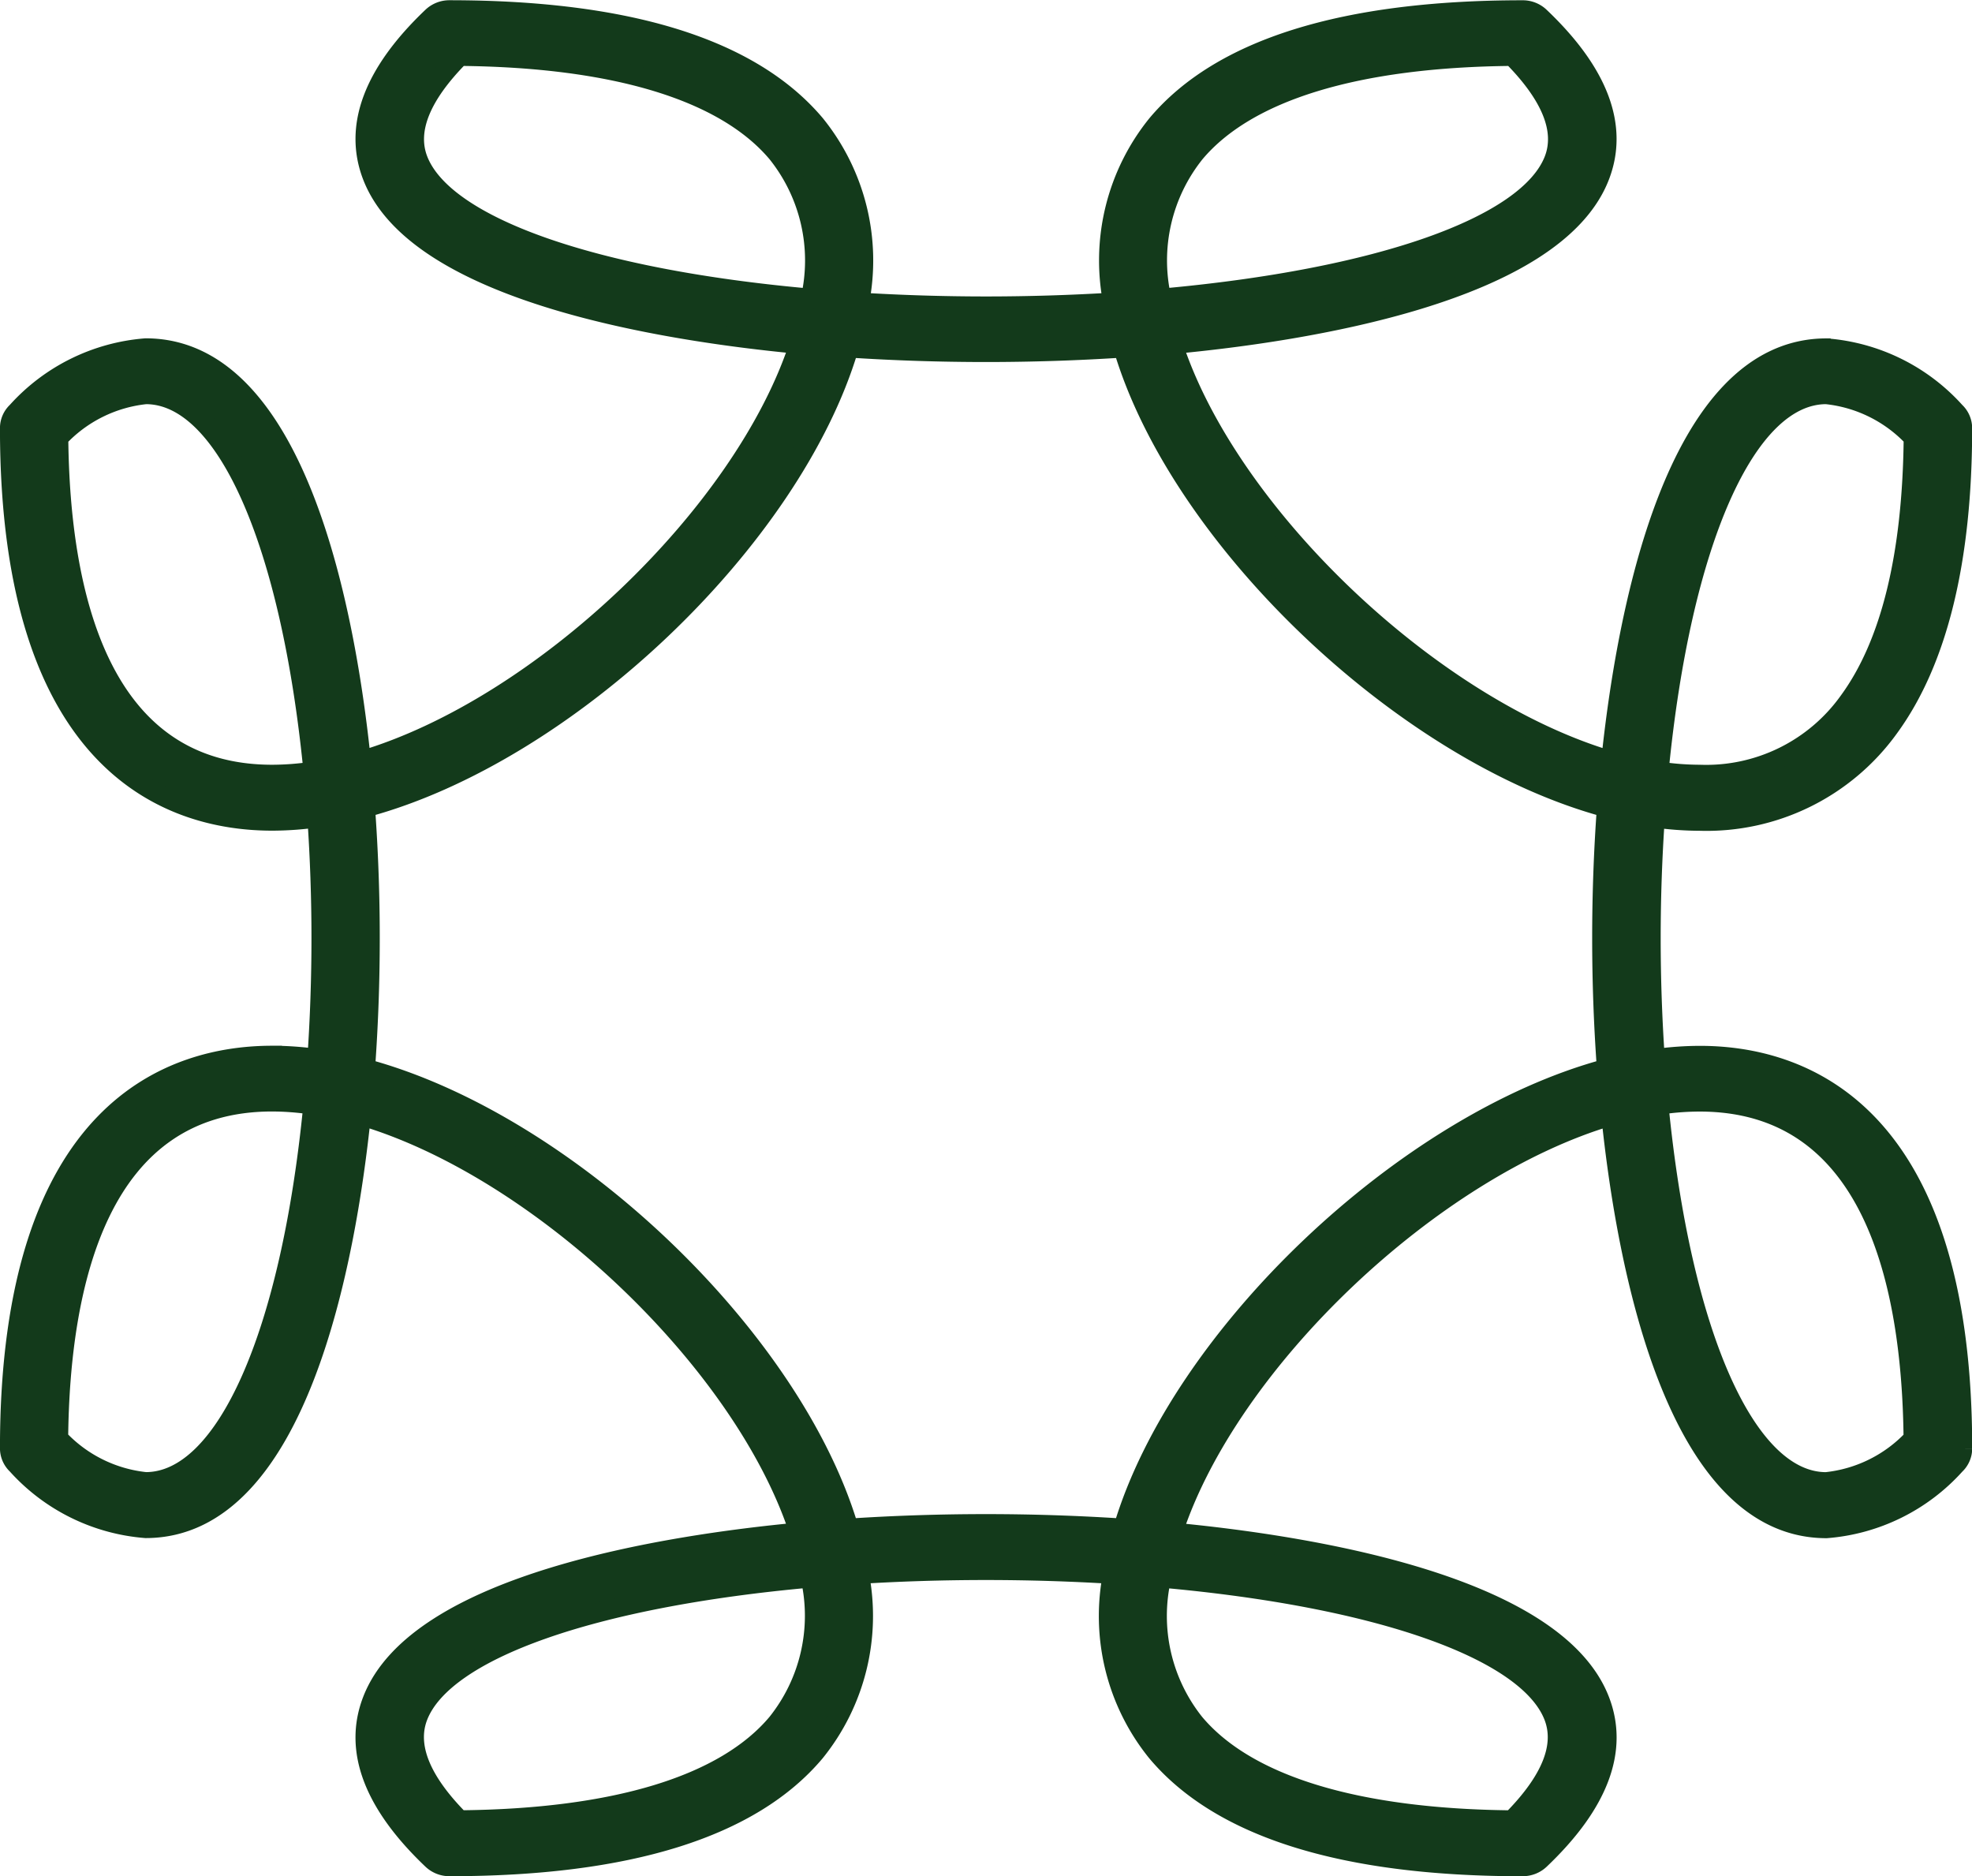
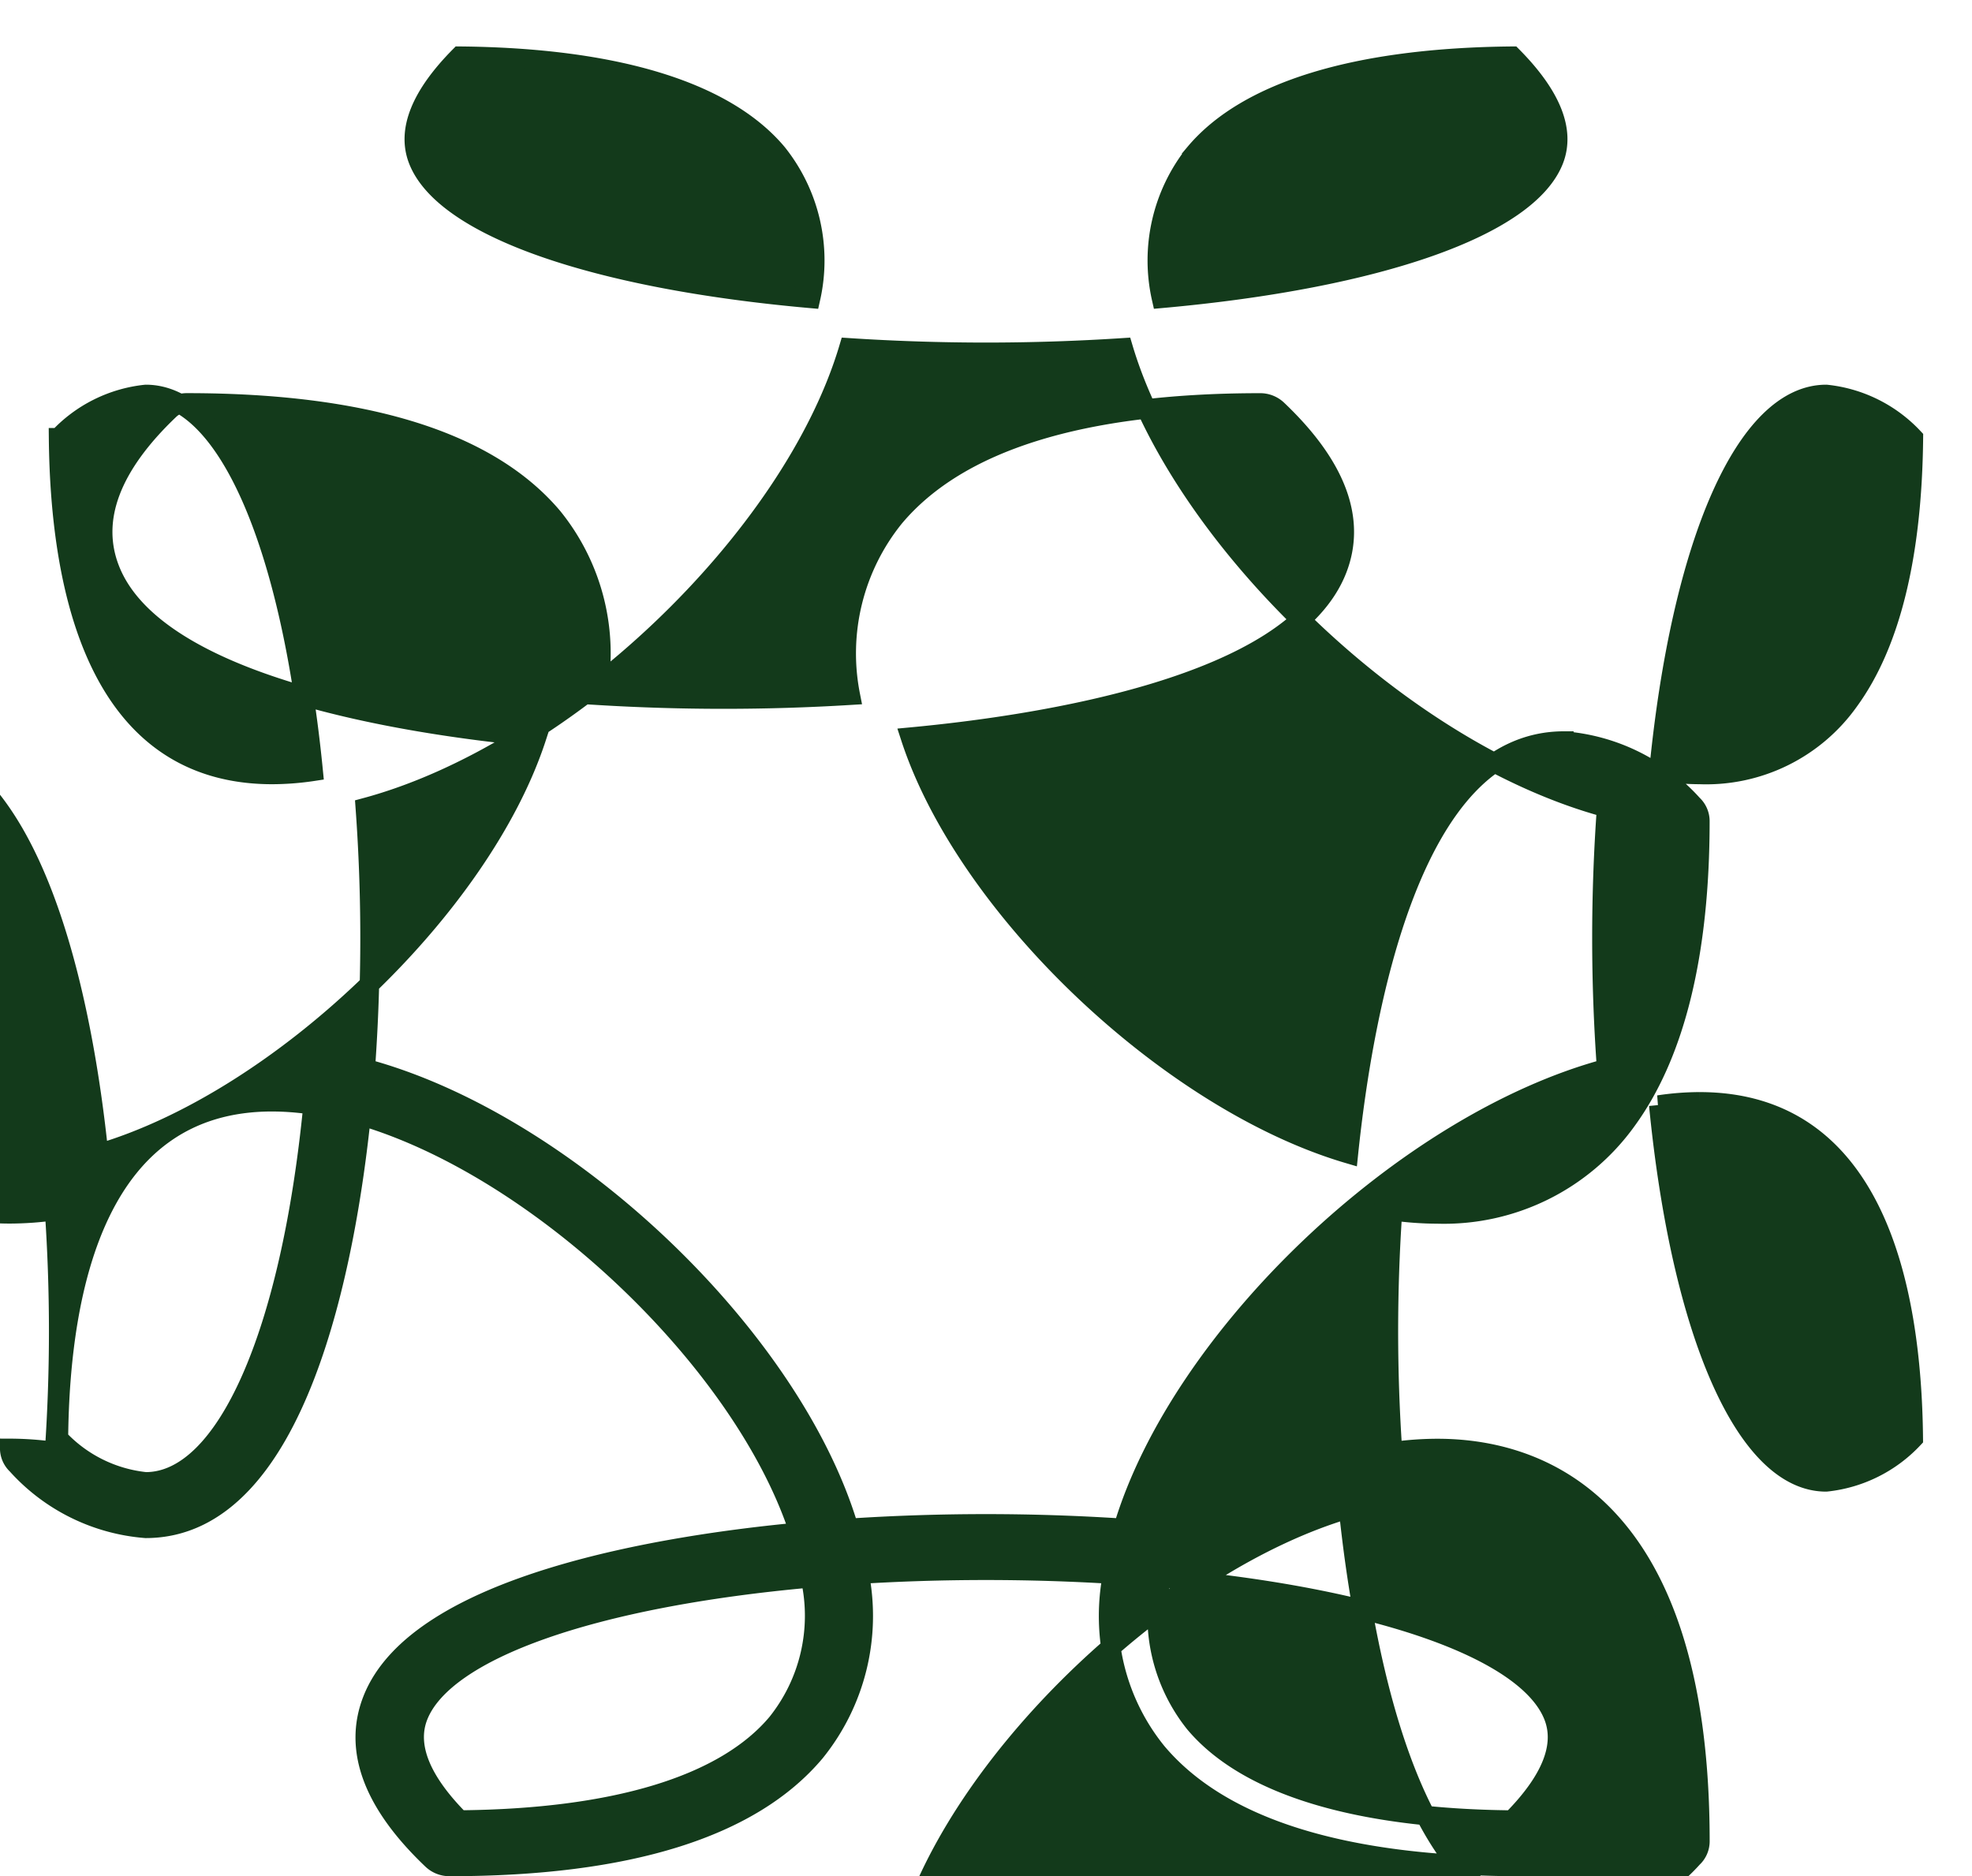
<svg xmlns="http://www.w3.org/2000/svg" viewBox="0 0 50.658 48.192" height="48.192" width="50.658">
-   <path stroke-width="0.5" stroke="#133A1B" fill="#133A1B" transform="translate(-91.31 -21.283)" d="M130.42,69.225c-4.6,0-7.757-.989-9.395-2.939a5.552,5.552,0,0,1-1.132-4.57,53.319,53.319,0,0,0-6.511,0,5.563,5.563,0,0,1-1.132,4.57c-1.638,1.949-4.8,2.938-9.395,2.938a.641.641,0,0,1-.443-.175c-1.515-1.44-2.032-2.816-1.539-4.091,1.159-3,7.562-4,10.967-4.319-1.424-4.379-6.646-9.344-11.253-10.7-.381,3.676-1.62,10.6-5.534,10.6a4.971,4.971,0,0,1-3.31-1.633.58.58,0,0,1-.184-.421c0-8.782,4.226-10.092,6.744-10.092a8.386,8.386,0,0,1,1.152.083,45.221,45.221,0,0,0,0-6.19,8.4,8.4,0,0,1-1.152.083c-2.519,0-6.744-1.311-6.744-10.092a.579.579,0,0,1,.184-.421,4.972,4.972,0,0,1,3.31-1.633c3.915,0,5.154,6.92,5.534,10.6,4.607-1.354,9.83-6.32,11.253-10.7-3.4-.32-9.807-1.319-10.967-4.317-.493-1.275.025-2.652,1.539-4.092a.644.644,0,0,1,.443-.175c4.6,0,7.757.989,9.4,2.939a5.559,5.559,0,0,1,1.132,4.57,53.322,53.322,0,0,0,6.511,0,5.557,5.557,0,0,1,1.132-4.57c1.637-1.949,4.8-2.938,9.395-2.938a.641.641,0,0,1,.443.175c1.515,1.439,2.032,2.816,1.539,4.092-1.159,3-7.562,4-10.966,4.318,1.424,4.379,6.645,9.344,11.252,10.7.382-3.676,1.62-10.6,5.535-10.6a4.971,4.971,0,0,1,3.31,1.633.582.582,0,0,1,.184.421c0,3.395-.634,5.983-1.883,7.693a5.778,5.778,0,0,1-4.86,2.4h0a8.394,8.394,0,0,1-1.152-.083,45.1,45.1,0,0,0,0,6.19,8.394,8.394,0,0,1,1.152-.083c2.519,0,6.744,1.311,6.744,10.092a.579.579,0,0,1-.184.421,4.974,4.974,0,0,1-3.31,1.633c-3.916,0-5.154-6.92-5.534-10.6-4.608,1.354-9.83,6.319-11.254,10.7,3.4.321,9.807,1.319,10.967,4.317.493,1.275-.025,2.652-1.54,4.092a.643.643,0,0,1-.442.173Zm-9.275-7.414A4.411,4.411,0,0,0,122,65.543c1.339,1.594,4.155,2.453,8.152,2.489,1-1.01,1.363-1.9,1.069-2.662-.662-1.713-4.5-3.062-10.08-3.558Zm-9.016,0c-5.577.5-9.417,1.846-10.08,3.559-.293.757.067,1.651,1.069,2.661,4-.036,6.812-.894,8.151-2.489a4.412,4.412,0,0,0,.859-3.731ZM100.694,48.728c5.179,1.393,10.959,6.888,12.421,11.811a53.81,53.81,0,0,1,7.045,0c1.463-4.924,7.243-10.42,12.422-11.811a46.357,46.357,0,0,1,0-6.7c-5.179-1.393-10.959-6.888-12.421-11.811a54.125,54.125,0,0,1-7.045,0c-1.463,4.924-7.243,10.42-12.422,11.811a46.252,46.252,0,0,1,0,6.7Zm33.227.938c.579,5.9,2.25,9.68,4.3,9.68a3.578,3.578,0,0,0,2.239-1.112c-.04-4.006-1.045-8.65-5.489-8.65a7.016,7.016,0,0,0-1.052.082ZM92.814,58.233a3.575,3.575,0,0,0,2.239,1.112c2.053,0,3.723-3.781,4.3-9.68a7.064,7.064,0,0,0-1.053-.083c-4.444,0-5.45,4.644-5.489,8.651Zm41.108-17.139a7.157,7.157,0,0,0,1.053.082h0a4.5,4.5,0,0,0,3.83-1.887c1.071-1.466,1.628-3.741,1.658-6.763a3.574,3.574,0,0,0-2.239-1.112c-2.054,0-3.724,3.781-4.3,9.68ZM92.814,32.526c.039,4.006,1.045,8.65,5.489,8.65a7.179,7.179,0,0,0,1.053-.082c-.58-5.9-2.25-9.68-4.3-9.68a3.575,3.575,0,0,0-2.239,1.112Zm10.306-9.8c-1,1.011-1.362,1.905-1.069,2.663.662,1.713,4.5,3.063,10.081,3.558a4.412,4.412,0,0,0-.859-3.731c-1.34-1.594-4.156-2.453-8.153-2.49Zm27.038,0c-4,.036-6.812.894-8.151,2.489a4.412,4.412,0,0,0-.859,3.731c5.577-.5,9.418-1.846,10.08-3.558.292-.757-.069-1.651-1.07-2.662Z" data-name="Path 76993" id="Path_76993" />
+   <path stroke-width="0.5" stroke="#133A1B" fill="#133A1B" transform="translate(-91.31 -21.283)" d="M130.42,69.225c-4.6,0-7.757-.989-9.395-2.939a5.552,5.552,0,0,1-1.132-4.57,53.319,53.319,0,0,0-6.511,0,5.563,5.563,0,0,1-1.132,4.57c-1.638,1.949-4.8,2.938-9.395,2.938a.641.641,0,0,1-.443-.175c-1.515-1.44-2.032-2.816-1.539-4.091,1.159-3,7.562-4,10.967-4.319-1.424-4.379-6.646-9.344-11.253-10.7-.381,3.676-1.62,10.6-5.534,10.6a4.971,4.971,0,0,1-3.31-1.633.58.58,0,0,1-.184-.421a8.386,8.386,0,0,1,1.152.083,45.221,45.221,0,0,0,0-6.19,8.4,8.4,0,0,1-1.152.083c-2.519,0-6.744-1.311-6.744-10.092a.579.579,0,0,1,.184-.421,4.972,4.972,0,0,1,3.31-1.633c3.915,0,5.154,6.92,5.534,10.6,4.607-1.354,9.83-6.32,11.253-10.7-3.4-.32-9.807-1.319-10.967-4.317-.493-1.275.025-2.652,1.539-4.092a.644.644,0,0,1,.443-.175c4.6,0,7.757.989,9.4,2.939a5.559,5.559,0,0,1,1.132,4.57,53.322,53.322,0,0,0,6.511,0,5.557,5.557,0,0,1,1.132-4.57c1.637-1.949,4.8-2.938,9.395-2.938a.641.641,0,0,1,.443.175c1.515,1.439,2.032,2.816,1.539,4.092-1.159,3-7.562,4-10.966,4.318,1.424,4.379,6.645,9.344,11.252,10.7.382-3.676,1.62-10.6,5.535-10.6a4.971,4.971,0,0,1,3.31,1.633.582.582,0,0,1,.184.421c0,3.395-.634,5.983-1.883,7.693a5.778,5.778,0,0,1-4.86,2.4h0a8.394,8.394,0,0,1-1.152-.083,45.1,45.1,0,0,0,0,6.19,8.394,8.394,0,0,1,1.152-.083c2.519,0,6.744,1.311,6.744,10.092a.579.579,0,0,1-.184.421,4.974,4.974,0,0,1-3.31,1.633c-3.916,0-5.154-6.92-5.534-10.6-4.608,1.354-9.83,6.319-11.254,10.7,3.4.321,9.807,1.319,10.967,4.317.493,1.275-.025,2.652-1.54,4.092a.643.643,0,0,1-.442.173Zm-9.275-7.414A4.411,4.411,0,0,0,122,65.543c1.339,1.594,4.155,2.453,8.152,2.489,1-1.01,1.363-1.9,1.069-2.662-.662-1.713-4.5-3.062-10.08-3.558Zm-9.016,0c-5.577.5-9.417,1.846-10.08,3.559-.293.757.067,1.651,1.069,2.661,4-.036,6.812-.894,8.151-2.489a4.412,4.412,0,0,0,.859-3.731ZM100.694,48.728c5.179,1.393,10.959,6.888,12.421,11.811a53.81,53.81,0,0,1,7.045,0c1.463-4.924,7.243-10.42,12.422-11.811a46.357,46.357,0,0,1,0-6.7c-5.179-1.393-10.959-6.888-12.421-11.811a54.125,54.125,0,0,1-7.045,0c-1.463,4.924-7.243,10.42-12.422,11.811a46.252,46.252,0,0,1,0,6.7Zm33.227.938c.579,5.9,2.25,9.68,4.3,9.68a3.578,3.578,0,0,0,2.239-1.112c-.04-4.006-1.045-8.65-5.489-8.65a7.016,7.016,0,0,0-1.052.082ZM92.814,58.233a3.575,3.575,0,0,0,2.239,1.112c2.053,0,3.723-3.781,4.3-9.68a7.064,7.064,0,0,0-1.053-.083c-4.444,0-5.45,4.644-5.489,8.651Zm41.108-17.139a7.157,7.157,0,0,0,1.053.082h0a4.5,4.5,0,0,0,3.83-1.887c1.071-1.466,1.628-3.741,1.658-6.763a3.574,3.574,0,0,0-2.239-1.112c-2.054,0-3.724,3.781-4.3,9.68ZM92.814,32.526c.039,4.006,1.045,8.65,5.489,8.65a7.179,7.179,0,0,0,1.053-.082c-.58-5.9-2.25-9.68-4.3-9.68a3.575,3.575,0,0,0-2.239,1.112Zm10.306-9.8c-1,1.011-1.362,1.905-1.069,2.663.662,1.713,4.5,3.063,10.081,3.558a4.412,4.412,0,0,0-.859-3.731c-1.34-1.594-4.156-2.453-8.153-2.49Zm27.038,0c-4,.036-6.812.894-8.151,2.489a4.412,4.412,0,0,0-.859,3.731c5.577-.5,9.418-1.846,10.08-3.558.292-.757-.069-1.651-1.07-2.662Z" data-name="Path 76993" id="Path_76993" />
</svg>